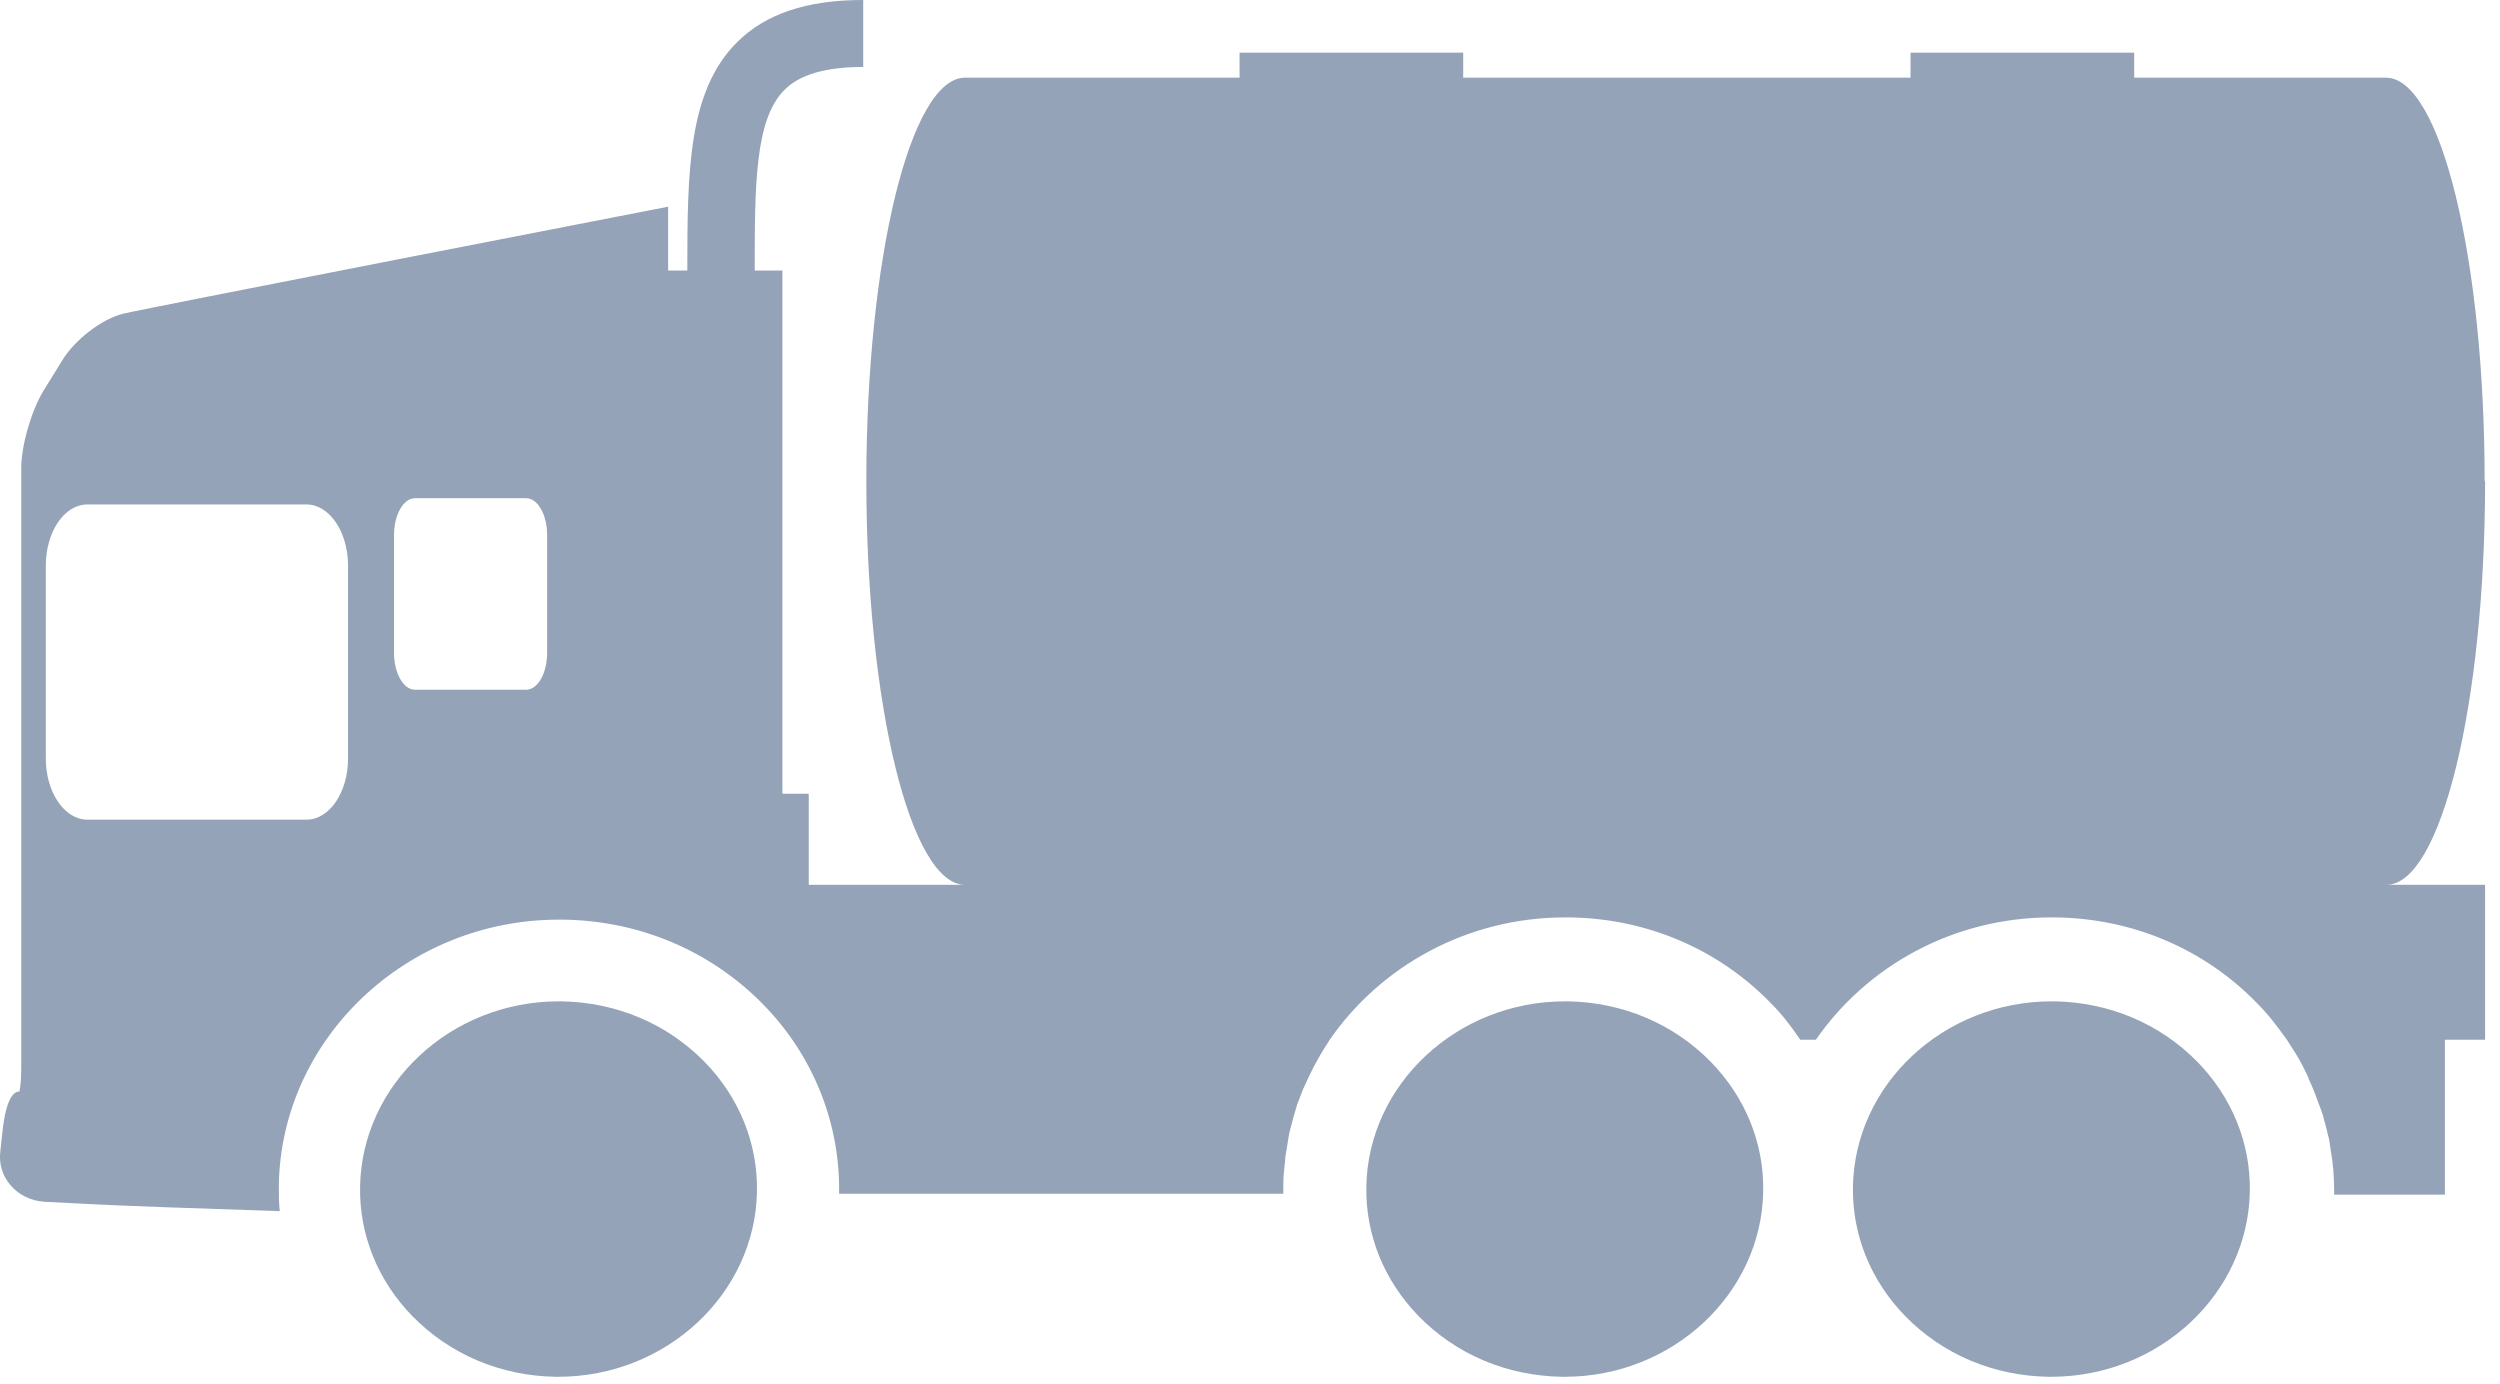
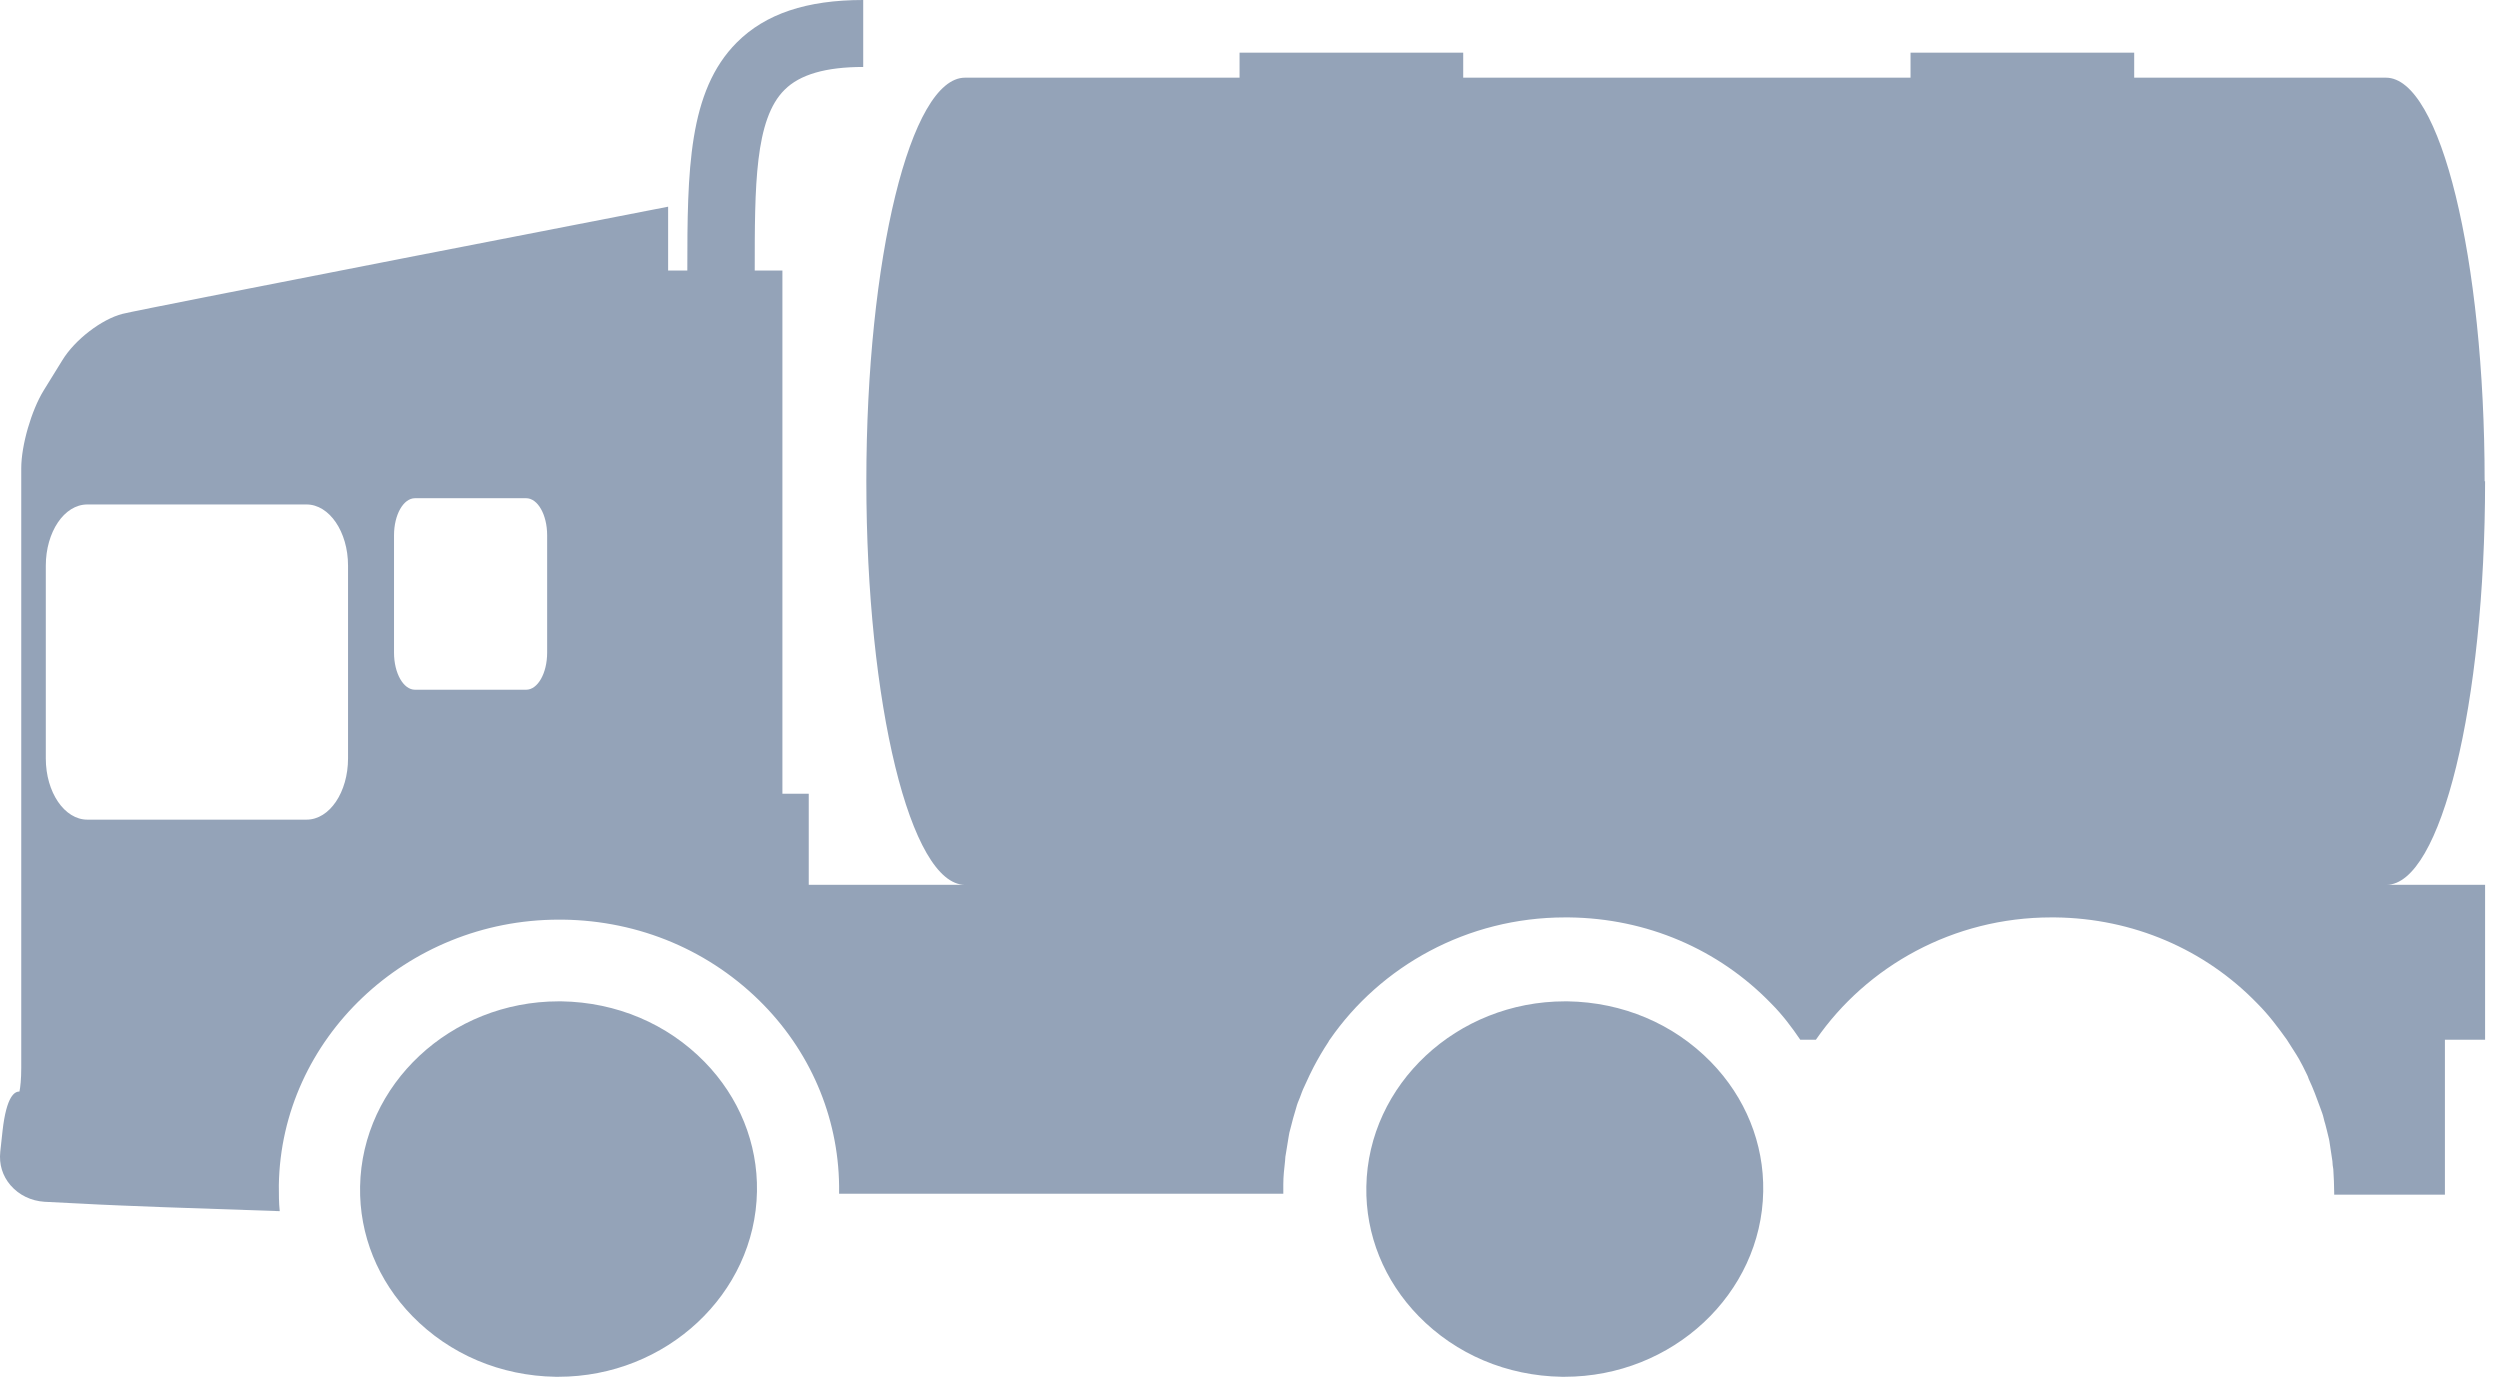
<svg xmlns="http://www.w3.org/2000/svg" width="56" height="31" viewBox="0 0 56 31" fill="none">
  <path d="M12.576 22.43H12.516C10.096 22.43 8.106 24.29 8.066 26.58C8.046 27.66 8.466 28.69 9.236 29.48C10.076 30.34 11.216 30.82 12.446 30.84H12.506C14.926 30.84 16.916 28.98 16.956 26.69C16.976 25.61 16.556 24.58 15.786 23.79C14.946 22.93 13.806 22.45 12.576 22.43Z" fill="#94A3B8" />
  <path d="M35.116 22.43H35.056C32.636 22.43 30.646 24.29 30.606 26.58C30.586 27.66 31.006 28.69 31.776 29.48C32.616 30.34 33.756 30.82 34.986 30.84H35.046C37.466 30.84 39.456 28.98 39.496 26.69C39.516 25.61 39.096 24.58 38.326 23.79C37.486 22.93 36.346 22.45 35.116 22.43Z" fill="#94A3B8" />
-   <path d="M46.016 22.43H45.956C43.536 22.43 41.546 24.29 41.506 26.58C41.486 27.66 41.906 28.69 42.676 29.48C43.516 30.34 44.656 30.82 45.886 30.84H45.946C48.366 30.84 50.356 28.98 50.396 26.69C50.416 25.61 49.996 24.58 49.226 23.79C48.386 22.93 47.246 22.45 46.016 22.43Z" fill="#94A3B8" />
-   <path d="M55.656 10.78C55.656 5.79 54.666 1.74 53.446 1.74H47.806V1.18H42.796V1.74H32.776V1.18H27.766V1.74H21.616C20.396 1.74 19.406 5.79 19.406 10.78C19.406 15.77 20.396 19.82 21.616 19.82H18.116V17.78H17.526V6.06H16.906C16.906 4.17 16.906 2.67 17.576 2.01C17.916 1.67 18.496 1.5 19.336 1.5V0C18.066 0 17.146 0.31 16.506 0.95C15.416 2.04 15.396 3.82 15.396 6.06H14.966V4.63C14.966 4.63 3.176 6.92 2.746 7.03C2.276 7.15 1.676 7.61 1.396 8.07L0.976 8.75C0.706 9.19 0.476 9.97 0.476 10.49V23.92C0.476 24.18 0.456 24.35 0.436 24.45C0.336 24.45 0.146 24.53 0.056 25.34L0.006 25.8C-0.024 26.08 0.056 26.34 0.236 26.55C0.426 26.77 0.696 26.9 0.996 26.92L1.796 26.96C2.306 26.99 3.136 27.02 3.646 27.04L6.266 27.13C6.246 26.94 6.246 26.75 6.246 26.55C6.296 23.27 9.106 20.6 12.516 20.6H12.606C14.326 20.62 15.926 21.3 17.106 22.51C18.216 23.65 18.816 25.15 18.796 26.71C18.796 26.71 18.796 26.73 18.796 26.74H28.746C28.746 26.68 28.746 26.61 28.746 26.54C28.746 26.54 28.746 26.54 28.746 26.53C28.746 26.35 28.766 26.18 28.786 26C28.786 25.94 28.796 25.88 28.806 25.83C28.826 25.71 28.846 25.58 28.866 25.46C28.876 25.4 28.886 25.34 28.906 25.28C28.946 25.12 28.986 24.97 29.036 24.81C29.056 24.73 29.086 24.66 29.116 24.59C29.146 24.51 29.176 24.42 29.216 24.34C29.256 24.25 29.296 24.17 29.336 24.08C29.366 24.02 29.396 23.96 29.426 23.9C29.526 23.71 29.636 23.52 29.756 23.34C29.766 23.32 29.776 23.3 29.786 23.29C30.926 21.64 32.866 20.55 35.056 20.55H35.146C36.886 20.57 38.496 21.26 39.676 22.48C39.926 22.73 40.136 23.01 40.326 23.29H40.676C41.816 21.64 43.756 20.55 45.946 20.55H46.036C47.776 20.57 49.386 21.26 50.566 22.48C50.816 22.73 51.026 23.01 51.226 23.29C51.296 23.4 51.366 23.51 51.436 23.62C51.456 23.65 51.476 23.69 51.496 23.72C51.556 23.83 51.616 23.94 51.666 24.05C51.686 24.09 51.706 24.13 51.716 24.17C51.816 24.38 51.896 24.6 51.976 24.82C51.986 24.86 52.006 24.89 52.016 24.93C52.046 25.01 52.056 25.09 52.086 25.18C52.106 25.27 52.136 25.36 52.156 25.46C52.176 25.53 52.186 25.61 52.196 25.68C52.216 25.79 52.226 25.9 52.246 26.01C52.246 26.07 52.256 26.13 52.266 26.19C52.276 26.37 52.286 26.54 52.286 26.72C52.286 26.73 52.286 26.75 52.286 26.76H54.766V23.29H55.666V19.82H53.456C54.676 19.82 55.666 15.77 55.666 10.78H55.656ZM7.796 16.99C7.796 17.74 7.386 18.36 6.866 18.36H1.956C1.446 18.36 1.026 17.75 1.026 16.99V12.67C1.026 11.92 1.436 11.3 1.956 11.3H6.866C7.376 11.3 7.796 11.91 7.796 12.67V16.99ZM12.256 14.62C12.256 15.08 12.046 15.45 11.786 15.45H9.296C9.036 15.45 8.826 15.08 8.826 14.62V11.99C8.826 11.53 9.036 11.16 9.296 11.16H11.786C12.046 11.16 12.256 11.53 12.256 11.99V14.62Z" fill="#94A3B8" />
+   <path d="M55.656 10.78C55.656 5.79 54.666 1.74 53.446 1.74H47.806V1.18H42.796V1.74H32.776V1.18H27.766V1.74H21.616C20.396 1.74 19.406 5.79 19.406 10.78C19.406 15.77 20.396 19.82 21.616 19.82H18.116V17.78H17.526V6.06H16.906C16.906 4.17 16.906 2.67 17.576 2.01C17.916 1.67 18.496 1.5 19.336 1.5V0C18.066 0 17.146 0.31 16.506 0.95C15.416 2.04 15.396 3.82 15.396 6.06H14.966V4.63C14.966 4.63 3.176 6.92 2.746 7.03C2.276 7.15 1.676 7.61 1.396 8.07L0.976 8.75C0.706 9.19 0.476 9.97 0.476 10.49V23.92C0.476 24.18 0.456 24.35 0.436 24.45C0.336 24.45 0.146 24.53 0.056 25.34L0.006 25.8C-0.024 26.08 0.056 26.34 0.236 26.55C0.426 26.77 0.696 26.9 0.996 26.92L1.796 26.96C2.306 26.99 3.136 27.02 3.646 27.04L6.266 27.13C6.246 26.94 6.246 26.75 6.246 26.55C6.296 23.27 9.106 20.6 12.516 20.6H12.606C14.326 20.62 15.926 21.3 17.106 22.51C18.216 23.65 18.816 25.15 18.796 26.71C18.796 26.71 18.796 26.73 18.796 26.74H28.746C28.746 26.68 28.746 26.61 28.746 26.54C28.746 26.54 28.746 26.54 28.746 26.53C28.746 26.35 28.766 26.18 28.786 26C28.786 25.94 28.796 25.88 28.806 25.83C28.826 25.71 28.846 25.58 28.866 25.46C28.876 25.4 28.886 25.34 28.906 25.28C28.946 25.12 28.986 24.97 29.036 24.81C29.056 24.73 29.086 24.66 29.116 24.59C29.146 24.51 29.176 24.42 29.216 24.34C29.256 24.25 29.296 24.17 29.336 24.08C29.366 24.02 29.396 23.96 29.426 23.9C29.526 23.71 29.636 23.52 29.756 23.34C29.766 23.32 29.776 23.3 29.786 23.29C30.926 21.64 32.866 20.55 35.056 20.55H35.146C36.886 20.57 38.496 21.26 39.676 22.48C39.926 22.73 40.136 23.01 40.326 23.29H40.676C41.816 21.64 43.756 20.55 45.946 20.55H46.036C47.776 20.57 49.386 21.26 50.566 22.48C50.816 22.73 51.026 23.01 51.226 23.29C51.296 23.4 51.366 23.51 51.436 23.62C51.456 23.65 51.476 23.69 51.496 23.72C51.556 23.83 51.616 23.94 51.666 24.05C51.686 24.09 51.706 24.13 51.716 24.17C51.816 24.38 51.896 24.6 51.976 24.82C51.986 24.86 52.006 24.89 52.016 24.93C52.046 25.01 52.056 25.09 52.086 25.18C52.106 25.27 52.136 25.36 52.156 25.46C52.176 25.53 52.186 25.61 52.196 25.68C52.216 25.79 52.226 25.9 52.246 26.01C52.246 26.07 52.256 26.13 52.266 26.19C52.276 26.37 52.286 26.54 52.286 26.72C52.286 26.73 52.286 26.75 52.286 26.76H54.766V23.29H55.666V19.82H53.456C54.676 19.82 55.666 15.77 55.666 10.78H55.656ZM7.796 16.99C7.796 17.74 7.386 18.36 6.866 18.36H1.956C1.446 18.36 1.026 17.75 1.026 16.99V12.67C1.026 11.92 1.436 11.3 1.956 11.3H6.866C7.376 11.3 7.796 11.91 7.796 12.67ZM12.256 14.62C12.256 15.08 12.046 15.45 11.786 15.45H9.296C9.036 15.45 8.826 15.08 8.826 14.62V11.99C8.826 11.53 9.036 11.16 9.296 11.16H11.786C12.046 11.16 12.256 11.53 12.256 11.99V14.62Z" fill="#94A3B8" />
</svg>